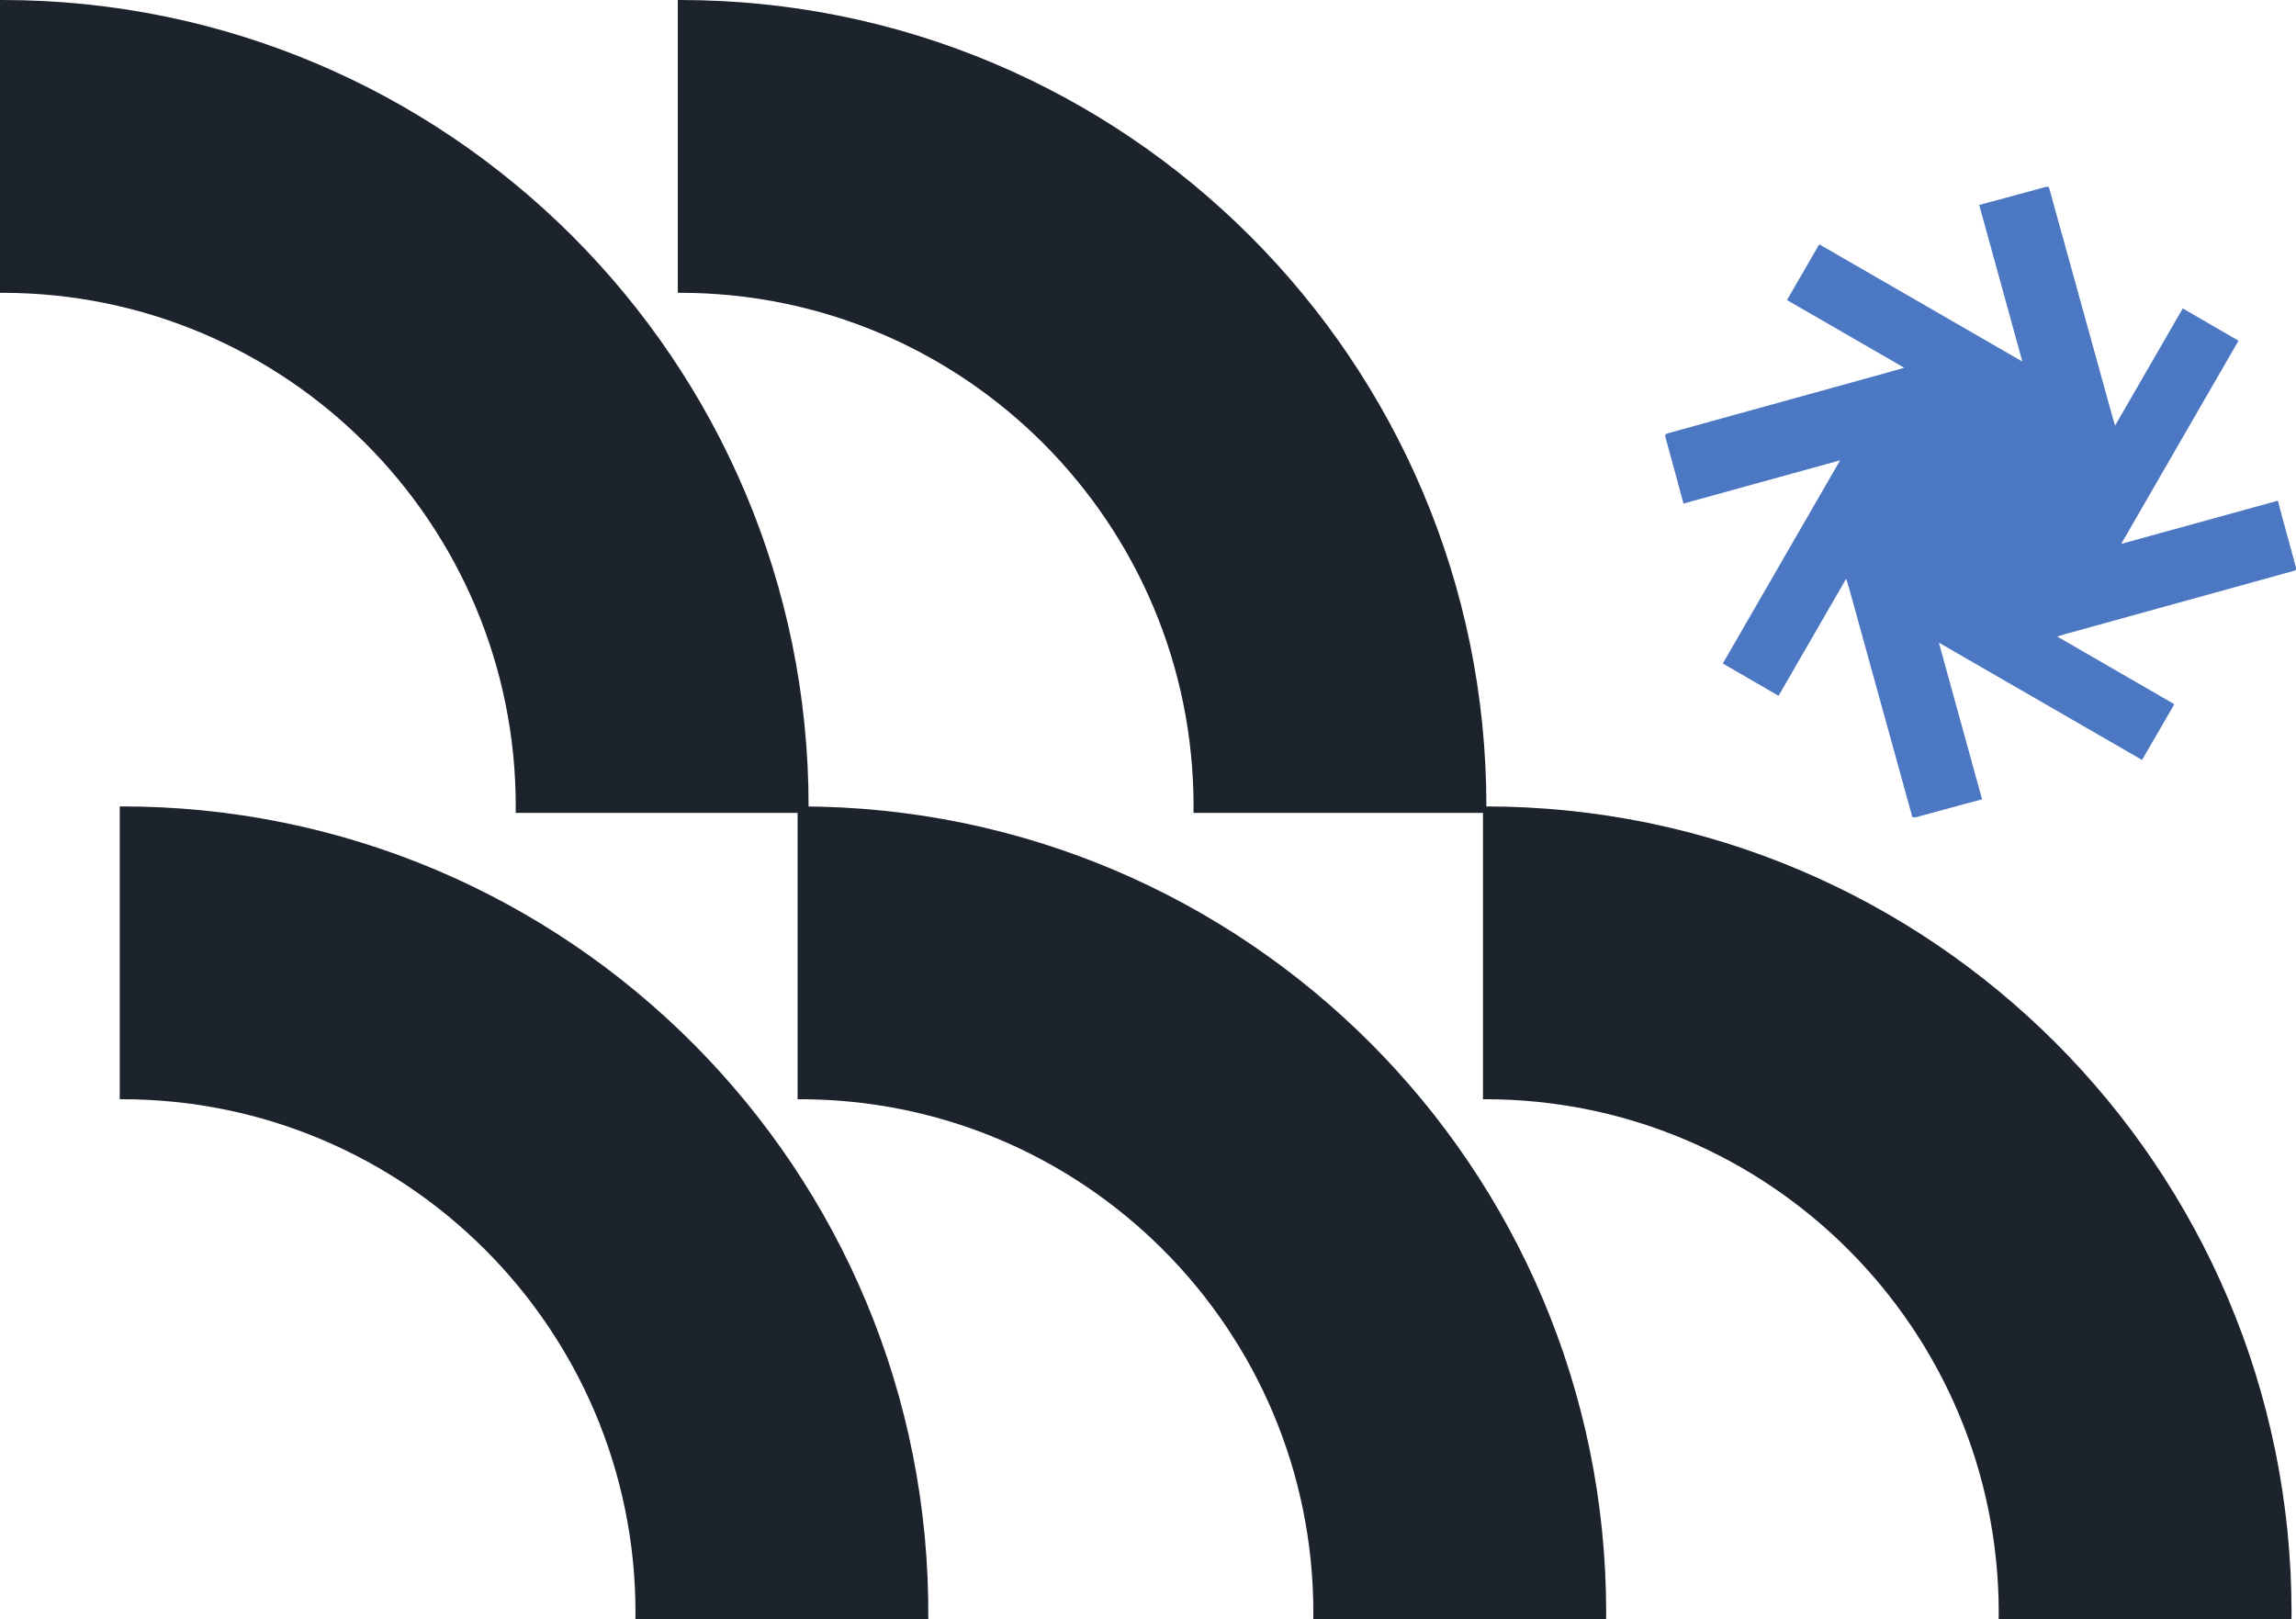
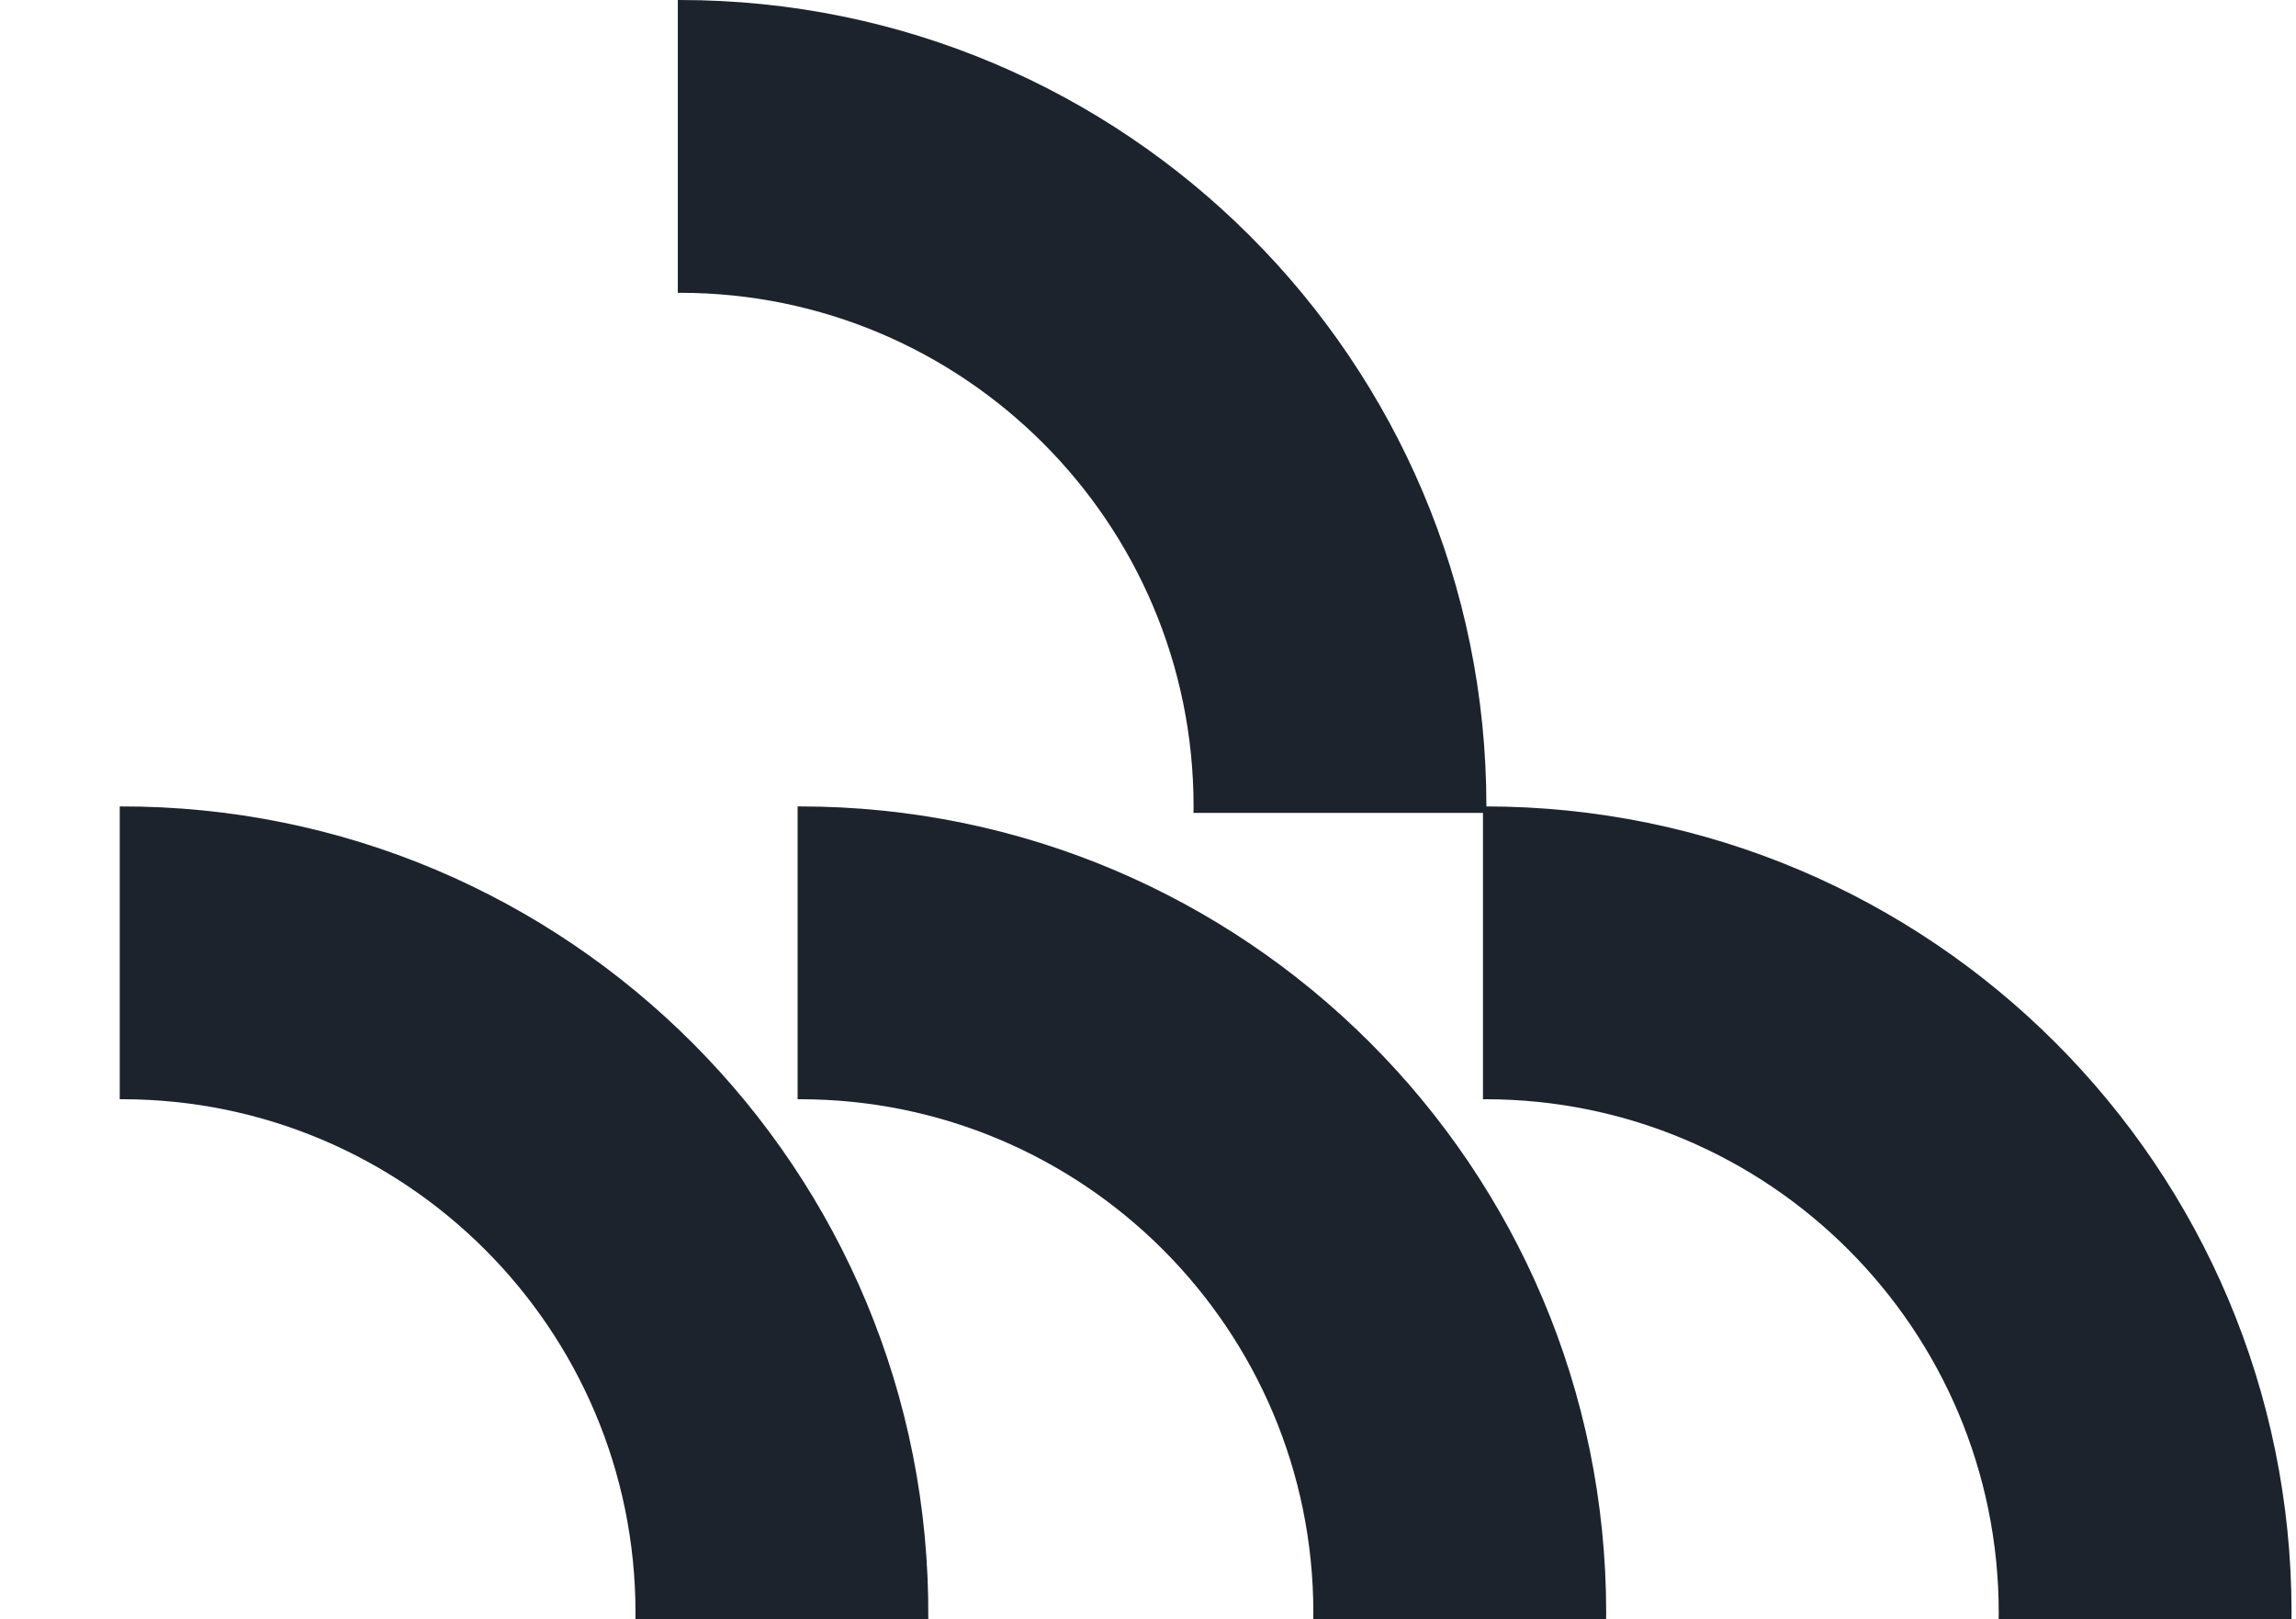
<svg xmlns="http://www.w3.org/2000/svg" id="Calque_2" data-name="Calque 2" viewBox="0 0 589.23 415.6">
  <defs>
    <style>      .cls-1 {        fill: #1d232d;      }      .cls-1, .cls-2 {        stroke-width: 0px;      }      .cls-2 {        fill: #4c77c2;      }    </style>
  </defs>
  <g id="Calque_1-2" data-name="Calque 1">
    <g>
      <g>
        <path class="cls-1" d="m512.94,413.92c0,.56-.01,1.12-.02,1.68h75.15c0-.56.02-1.12.02-1.68,0-114.3-92.66-206.95-206.95-206.95-.19,0-.37,0-.56,0v75.15c.19,0,.37,0,.56,0,72.79,0,131.8,59.01,131.8,131.8Z" />
        <path class="cls-1" d="m163.09,413.92c0,.56-.01,1.12-.02,1.68h75.15s.01,0,.01-.01c.91-115.25-92.39-208.92-207.5-208.62,0,0,0,0,0,0v75.15c.19,0,.37,0,.56,0,72.79,0,131.8,59.01,131.8,131.8Z" />
-         <path class="cls-1" d="m132.36,206.95c0,.56-.01,1.12-.02,1.68h75.15c0-.56.02-1.12.02-1.68C207.52,92.66,114.86,0,.56,0c-.19,0-.37,0-.56,0v75.15c.19,0,.37,0,.56,0,72.79,0,131.8,59.01,131.8,131.8Z" />
        <path class="cls-1" d="m337.05,413.92c0,.56-.01,1.12-.02,1.68h75.15c0-.56.02-1.12.02-1.68,0-114.3-92.66-206.95-206.95-206.95-.19,0-.37,0-.56,0v75.15c.19,0,.37,0,.56,0,72.79,0,131.8,59.01,131.8,131.8Z" />
        <path class="cls-1" d="m306.31,206.95c0,.56-.01,1.12-.02,1.68h75.15c0-.56.02-1.12.02-1.68C381.47,92.66,288.81,0,174.51,0c-.19,0-.37,0-.56,0v75.15c.19,0,.37,0,.56,0,72.79,0,131.8,59.01,131.8,131.8Z" />
      </g>
-       <path class="cls-2" d="m428.2,111.16c18.94-5.24,37.88-10.48,56.82-15.72,1.11-.31,2.23-.64,3.67-1.05-10.23-5.91-20.1-11.62-30.09-17.38,2.8-4.84,5.52-9.53,8.28-14.31,17.42,10.06,34.62,19.99,52.13,30.1-3.74-13.58-7.4-26.85-11.08-40.21,1.66-.44,3.09-.81,4.5-1.19,4.2-1.14,8.4-2.29,12.6-3.44h.68c.07.15.17.3.22.46,5.38,19.43,10.75,38.87,16.13,58.31.2.73.42,1.45.74,2.51,5.91-10.24,11.61-20.11,17.37-30.09,4.86,2.82,9.54,5.53,14.3,8.3-10.06,17.43-19.99,34.63-30.1,52.14,13.6-3.75,26.86-7.4,40.22-11.09.45,1.71.82,3.19,1.22,4.66,1.13,4.15,2.27,8.29,3.4,12.44v.68c-.21.09-.41.2-.63.26-19.43,5.38-38.86,10.75-58.29,16.12-.68.19-1.35.4-2.34.71,10.21,5.9,20.08,11.6,30.06,17.37-2.81,4.85-5.52,9.53-8.29,14.3-17.43-10.06-34.63-19.99-52.14-30.1,3.75,13.61,7.41,26.87,11.09,40.22-1.71.45-3.19.83-4.67,1.23-4.15,1.13-8.29,2.26-12.44,3.39h-.68c-.09-.21-.2-.41-.26-.63-5.39-19.49-10.77-38.98-16.16-58.47-.17-.62-.39-1.22-.68-2.14-5.9,10.21-11.6,20.08-17.34,30.04-4.87-2.82-9.56-5.53-14.31-8.29,10.07-17.44,20-34.63,30.1-52.14-13.57,3.74-26.8,7.39-40.19,11.09-.43-1.59-.82-3.05-1.22-4.51-1.14-4.2-2.29-8.4-3.43-12.59v-.68c.27-.1.52-.22.8-.3Z" />
    </g>
  </g>
</svg>